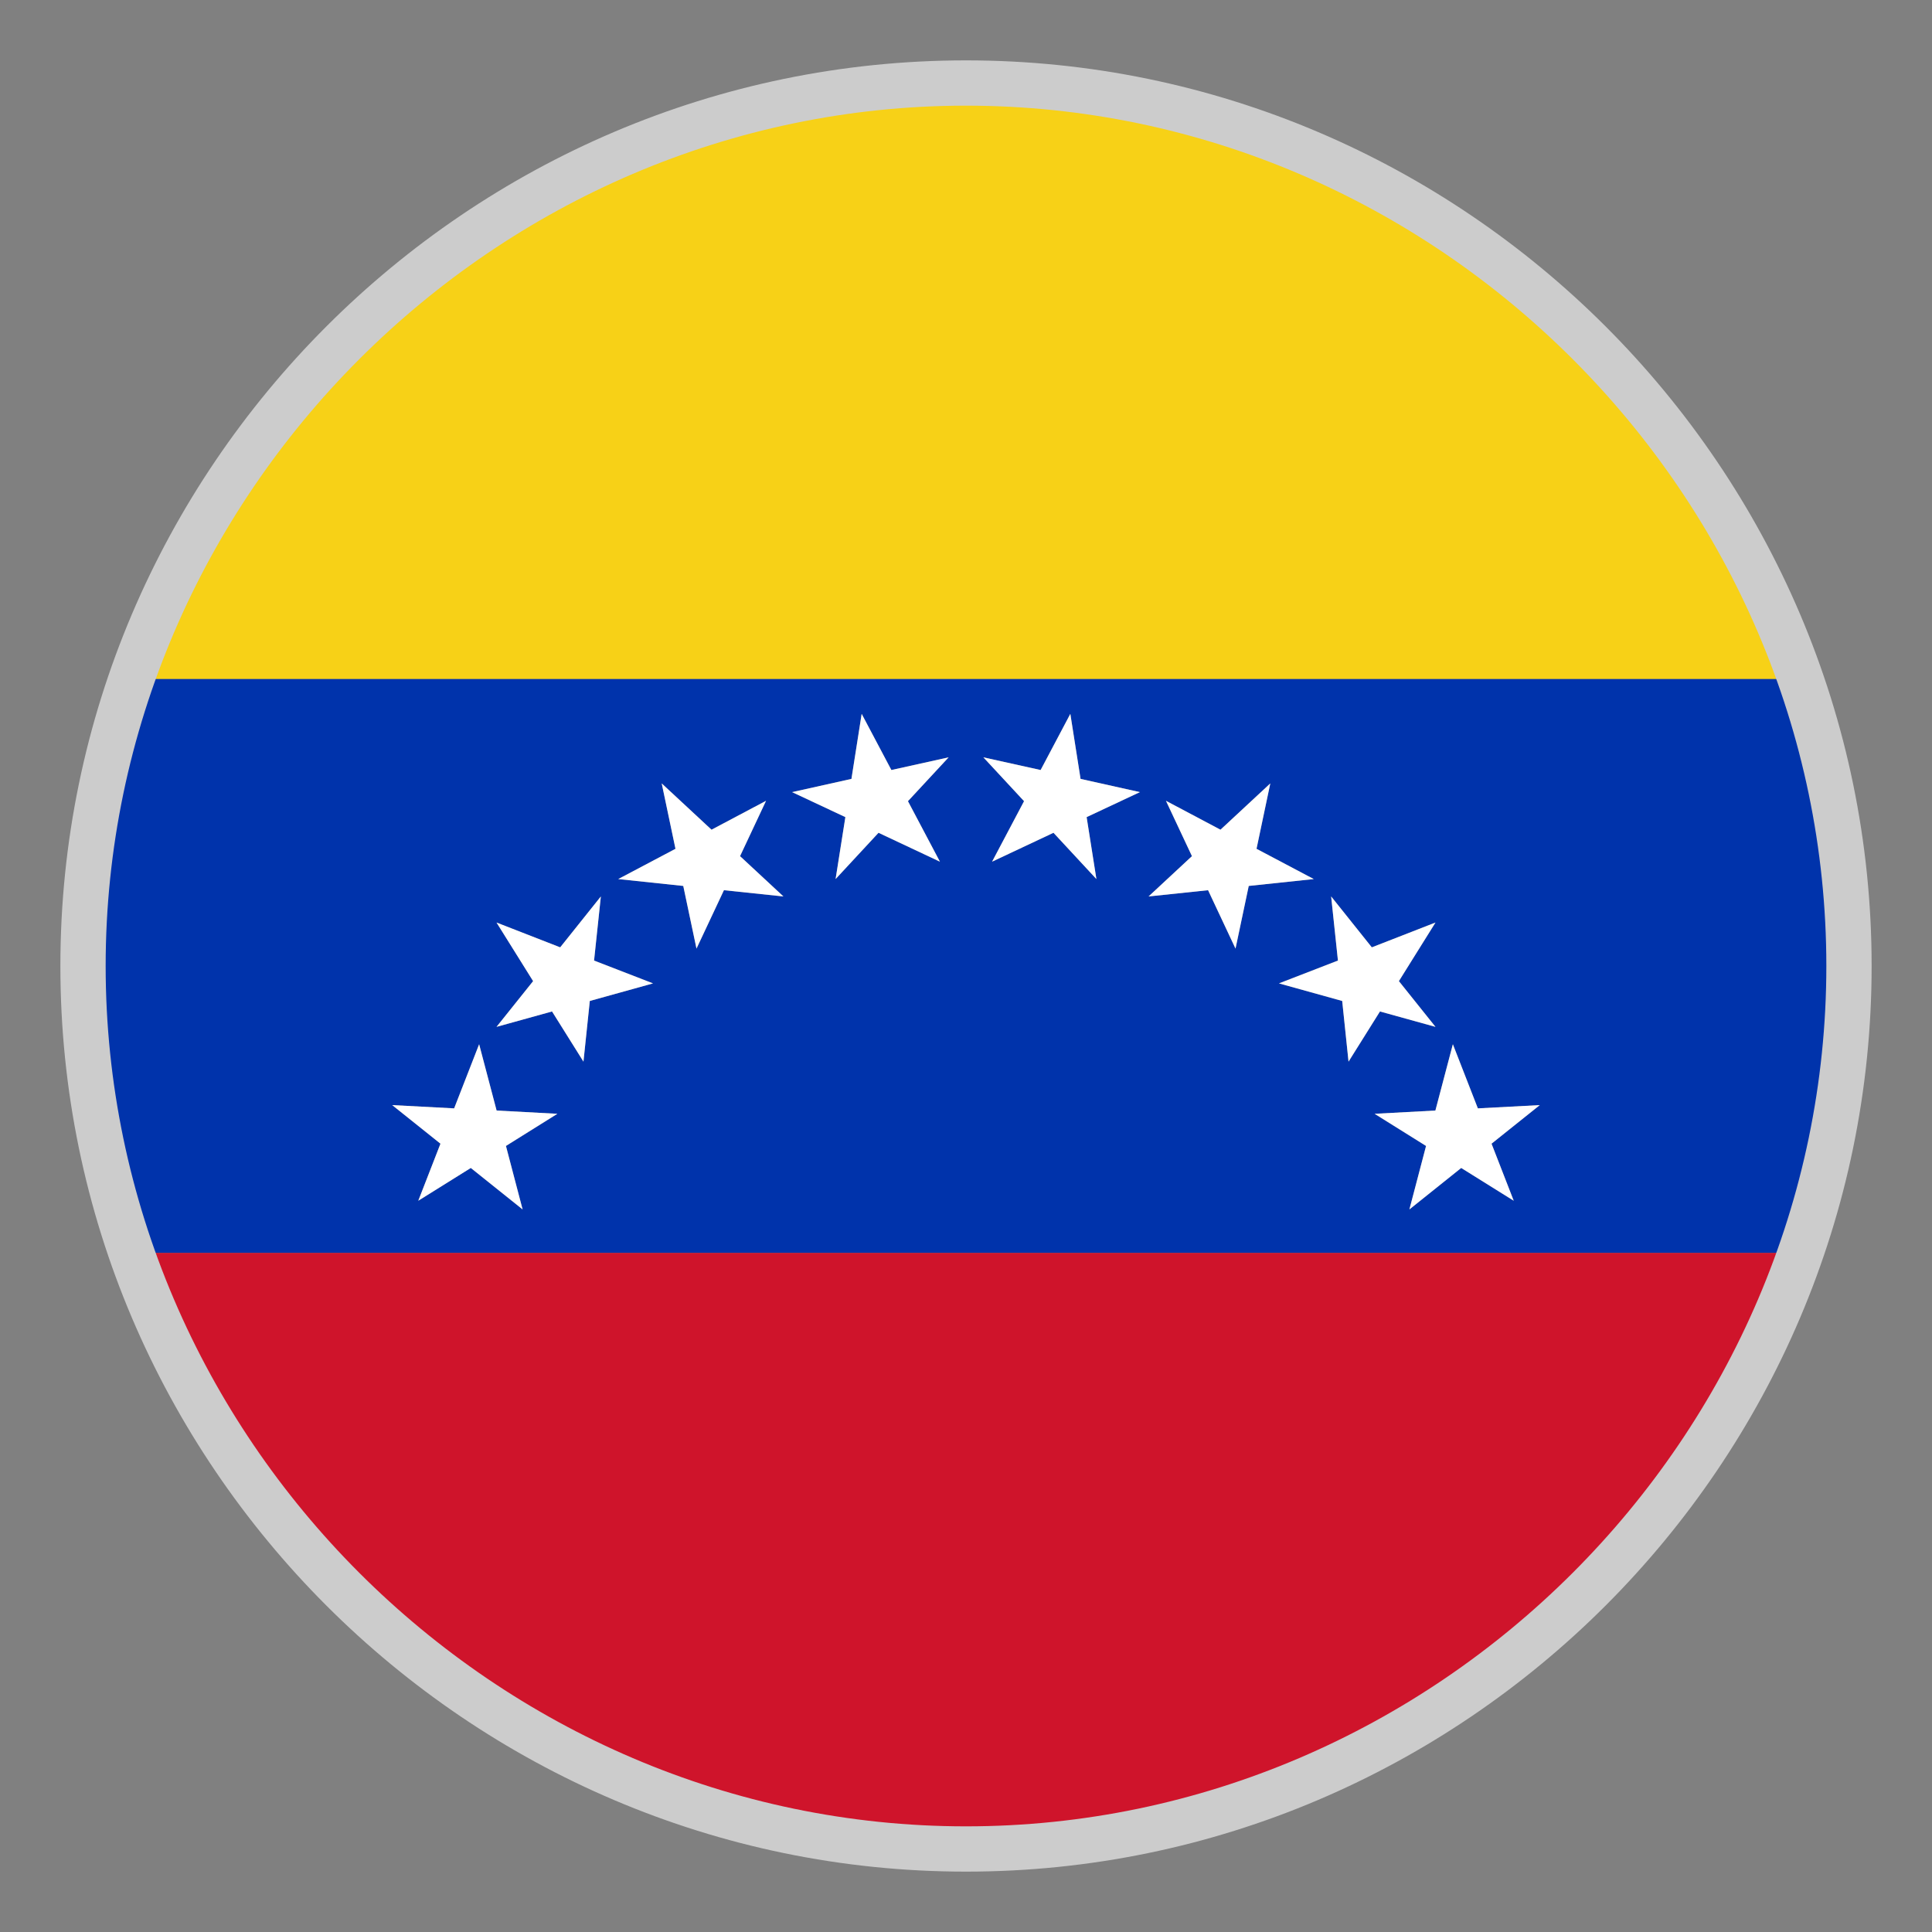
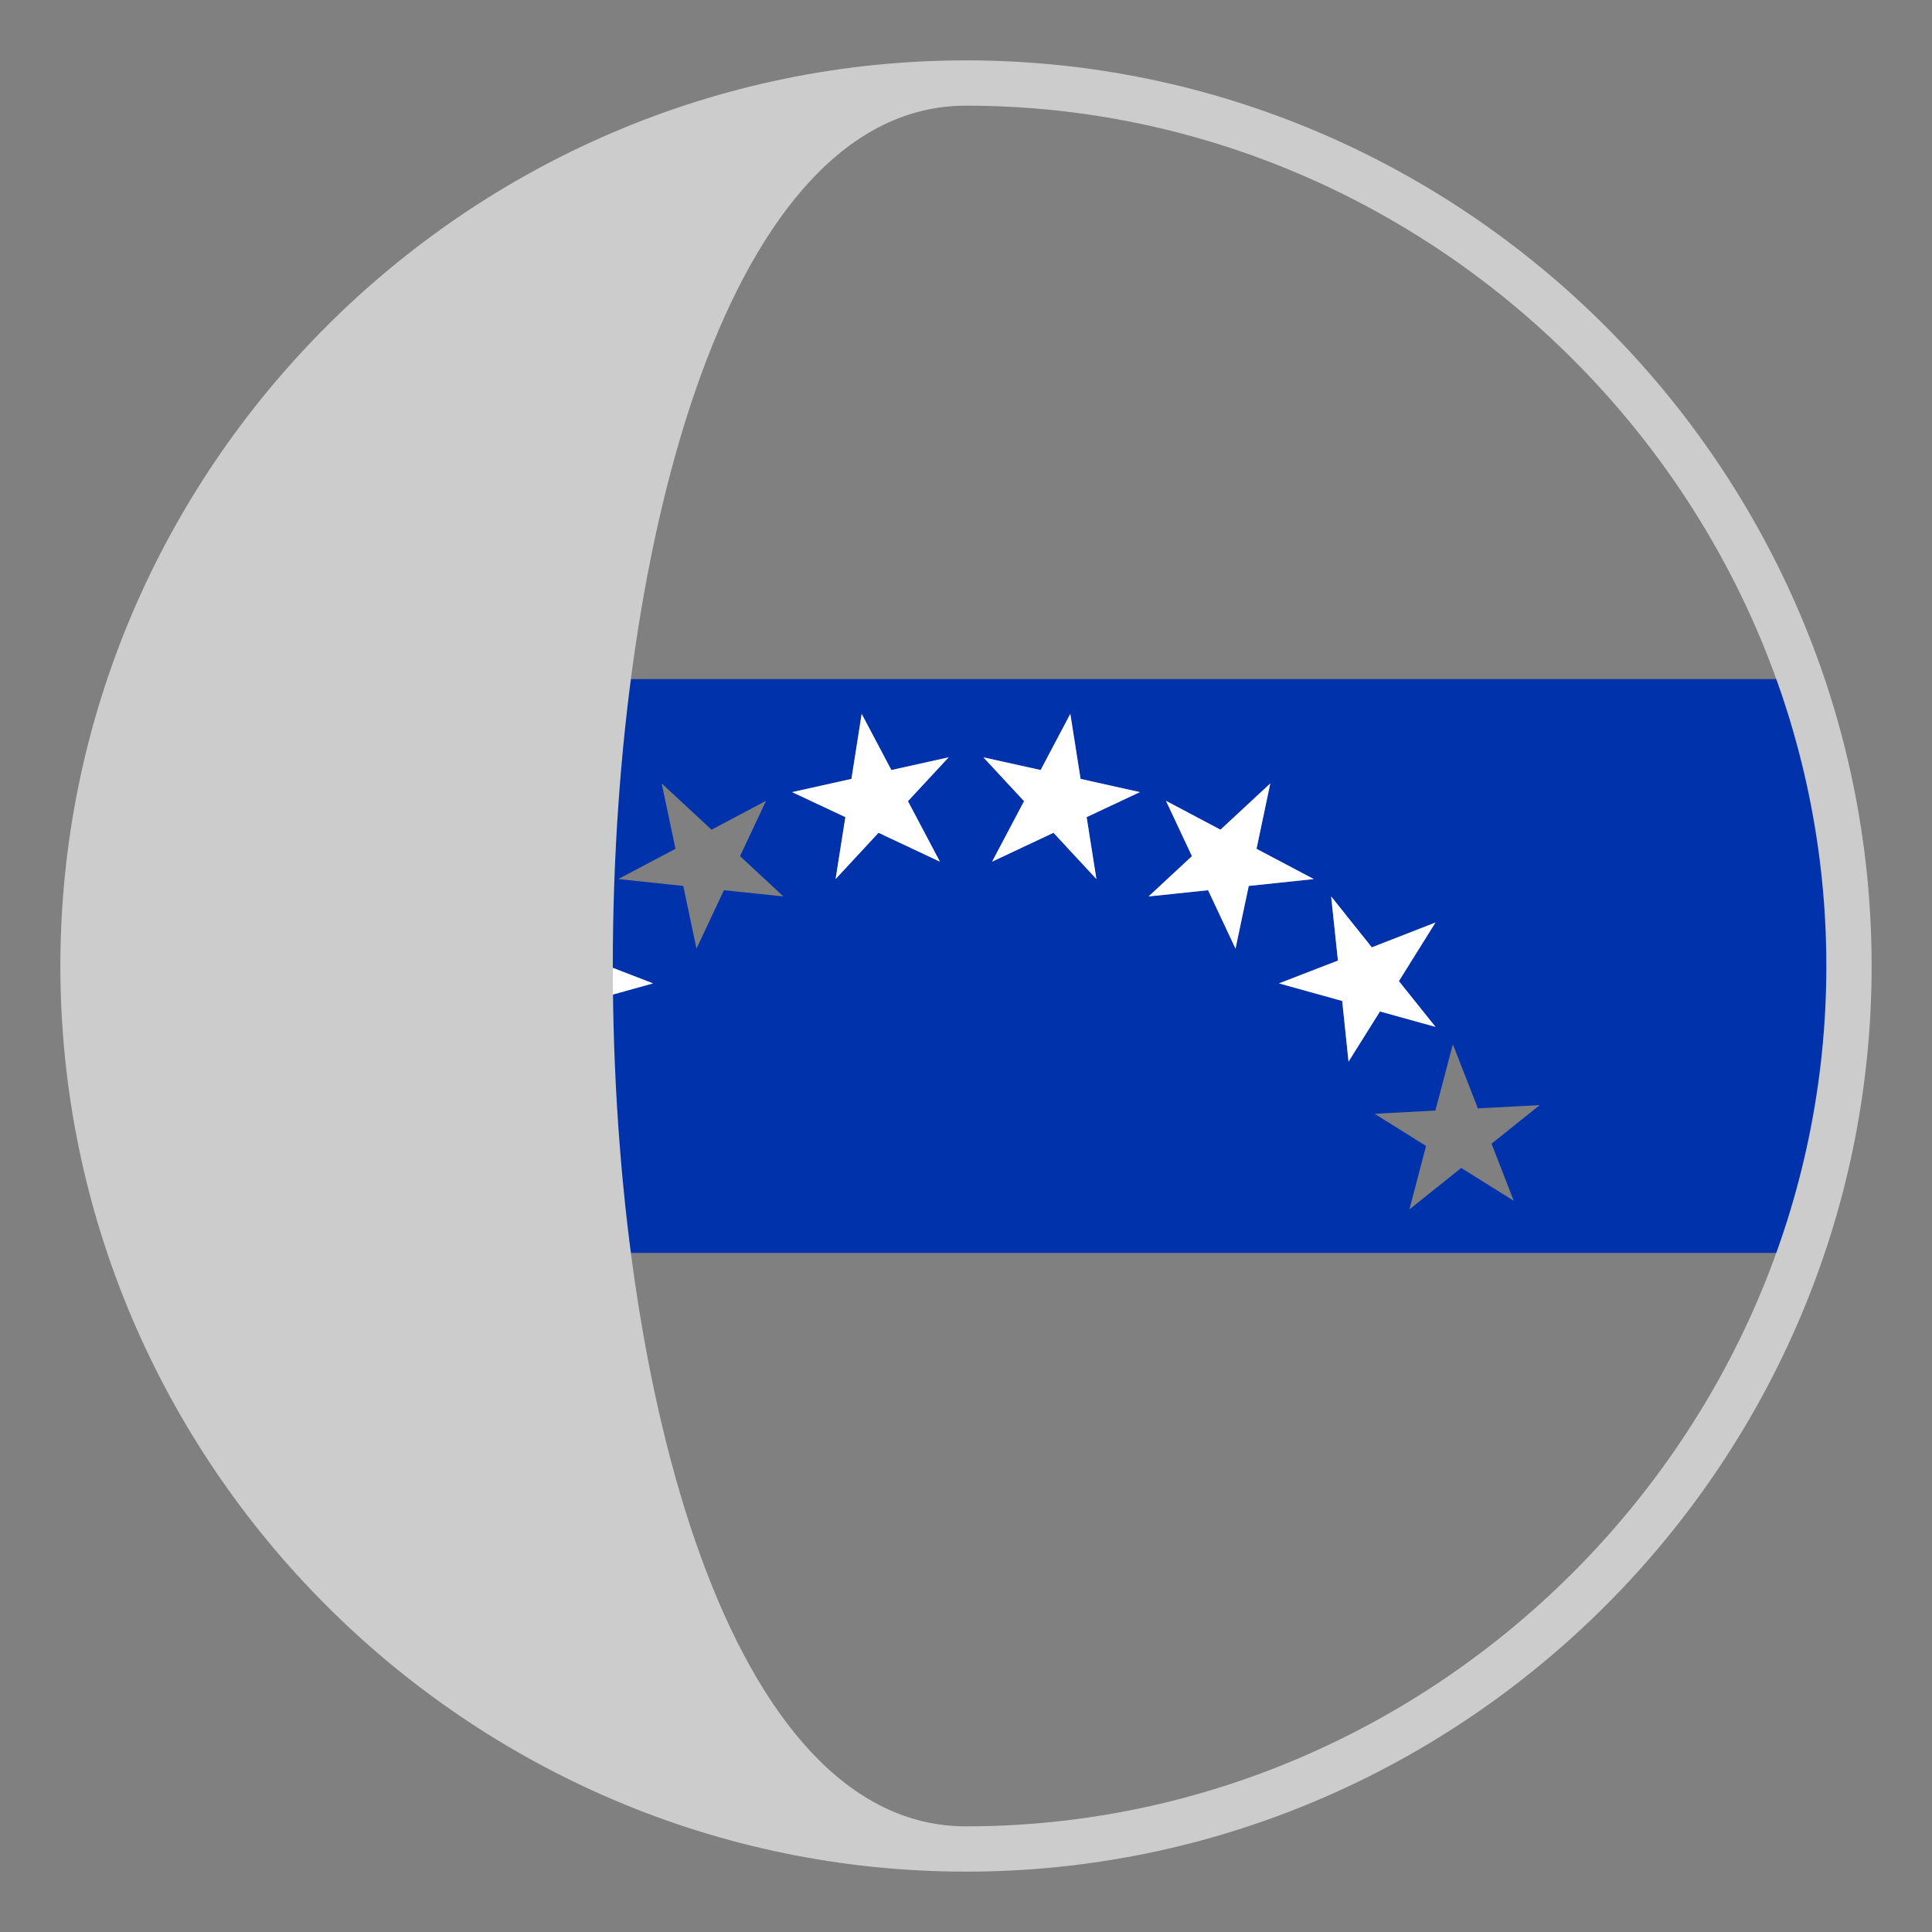
<svg xmlns="http://www.w3.org/2000/svg" version="1.1" id="Layer_1" x="0px" y="0px" viewBox="-22 -22 64 64" style="enable-background:new 0 0 20 20;" xml:space="preserve">
  <rect x="-22" y="-22" width="64" height="64" fill="#808080" stroke="none" />
  <style type="text/css">
	.st0{fill:#F7D117;}
	.st1{fill:#0033AB;}
	.st2{fill:#CF142B;}
	.st3{fill:#FFFFFF;}
	.st4{fill:#CCCCCC;}
</style>
  <g>
-     <path class="st0" d="M10-18.8c-12.57,0-23.229,8.067-27.162,19.296h54.324   C33.229-10.733,22.57-18.8,10-18.8z" />
    <path class="st1" d="M37.162,0.496h-54.324C-18.203,3.478-18.8,6.664-18.8,10   s0.597,6.522,1.638,9.504h54.324C38.203,16.522,38.8,13.336,38.8,10   S38.203,3.478,37.162,0.496z M-4.688,18.064l-1.716-1.374l-1.74,1.086   l0.735-1.89l-1.599-1.278l2.052,0.108l0.828-2.124l0.579,2.196l2.013,0.108   l-1.704,1.065L-4.688,18.064z M-2.672,13.168l-1.041-1.662L-5.552,12.016l1.212-1.515   L-5.552,8.56l2.109,0.822l1.347-1.686l-0.225,2.124l1.953,0.756l-2.094,0.582   L-2.672,13.168z M1.072,9.424L0.634,7.348l-2.154-0.228L0.376,6.118l-0.456-2.166   l1.65,1.533l1.806-0.957L2.515,6.361l1.437,1.335L1.981,7.489L1.072,9.424z    M9.136,6.544L7.102,5.587l-1.422,1.533l0.324-2.052L4.24,4.24L6.205,3.802   l0.339-2.154l0.984,1.86l1.896-0.42L8.077,4.54L9.136,6.544z M14.32,7.12   l-1.422-1.533l-2.034,0.957l1.059-2.004l-1.347-1.452l1.896,0.42l0.984-1.86   L13.795,3.802l1.965,0.438l-1.764,0.828L14.32,7.12z M16.048,7.696l1.437-1.335   l-0.861-1.833l1.806,0.957l1.65-1.533L19.624,6.118l1.896,1.002l-2.154,0.228   l-0.438,2.076l-0.909-1.935L16.048,7.696z M20.368,10.576l1.953-0.756l-0.225-2.124   l1.347,1.686l2.109-0.822l-1.212,1.941l1.212,1.515l-1.839-0.51l-1.041,1.662   l-0.21-2.01L20.368,10.576z M28.144,17.776l-1.74-1.086l-1.716,1.374l0.552-2.103   l-1.704-1.065l2.013-0.108l0.579-2.196l0.828,2.124l2.052-0.108l-1.599,1.278   L28.144,17.776z" />
-     <path class="st2" d="M10,38.8c12.57,0,23.229-8.067,27.162-19.296h-54.324   C-13.229,30.733-2.57,38.8,10,38.8z" />
    <polygon class="st3" points="7.528,3.508 6.544,1.648 6.205,3.802 4.24,4.24 6.004,5.068    5.68,7.12 7.102,5.587 9.136,6.544 8.077,4.54 9.424,3.088  " />
    <polygon class="st3" points="13.795,3.802 13.456,1.648 12.472,3.508 10.576,3.088    11.923,4.54 10.864,6.544 12.898,5.587 14.32,7.12 13.996,5.068 15.76,4.24     " />
-     <polygon class="st3" points="2.515,6.361 3.376,4.528 1.57,5.485 -0.08,3.952    0.376,6.118 -1.52,7.12 0.634,7.348 1.072,9.424 1.981,7.489 3.952,7.696  " />
    <polygon class="st3" points="19.366,7.348 21.52,7.12 19.624,6.118 20.08,3.952    18.43,5.485 16.624,4.528 17.485,6.361 16.048,7.696 18.019,7.489 18.928,9.424     " />
    <polygon class="st3" points="-2.321,9.82 -2.096,7.696 -3.443,9.382 -5.552,8.56    -4.34,10.501 -5.552,12.016 -3.713,11.506 -2.672,13.168 -2.462,11.158    -0.368,10.576  " />
    <polygon class="st3" points="23.713,11.506 25.552,12.016 24.34,10.501 25.552,8.56    23.443,9.382 22.096,7.696 22.321,9.82 20.368,10.576 22.462,11.158 22.672,13.168     " />
    <polygon class="st3" points="-5.549,14.788 -6.128,12.592 -6.956,14.716 -9.008,14.608    -7.409,15.886 -8.144,17.776 -6.404,16.69 -4.688,18.064 -5.24,15.961    -3.536,14.896  " />
-     <polygon class="st3" points="26.956,14.716 26.128,12.592 25.549,14.788 23.536,14.896    25.24,15.961 24.688,18.064 26.404,16.69 28.144,17.776 27.409,15.886    29.008,14.608  " />
  </g>
-   <path class="st4" d="M10-18.5c15.6,0,28.5,12.9,28.5,28.5S25.6,38.5,10,38.5S-18.5,25.6-18.5,10  S-5.6-18.5,10-18.5 M10-20C-6.5-20-20-6.5-20,10s13.5,30,30,30s30-13.5,30-30S26.5-20,10-20L10-20z" />
+   <path class="st4" d="M10-18.5c15.6,0,28.5,12.9,28.5,28.5S25.6,38.5,10,38.5S-5.6-18.5,10-18.5 M10-20C-6.5-20-20-6.5-20,10s13.5,30,30,30s30-13.5,30-30S26.5-20,10-20L10-20z" />
</svg>